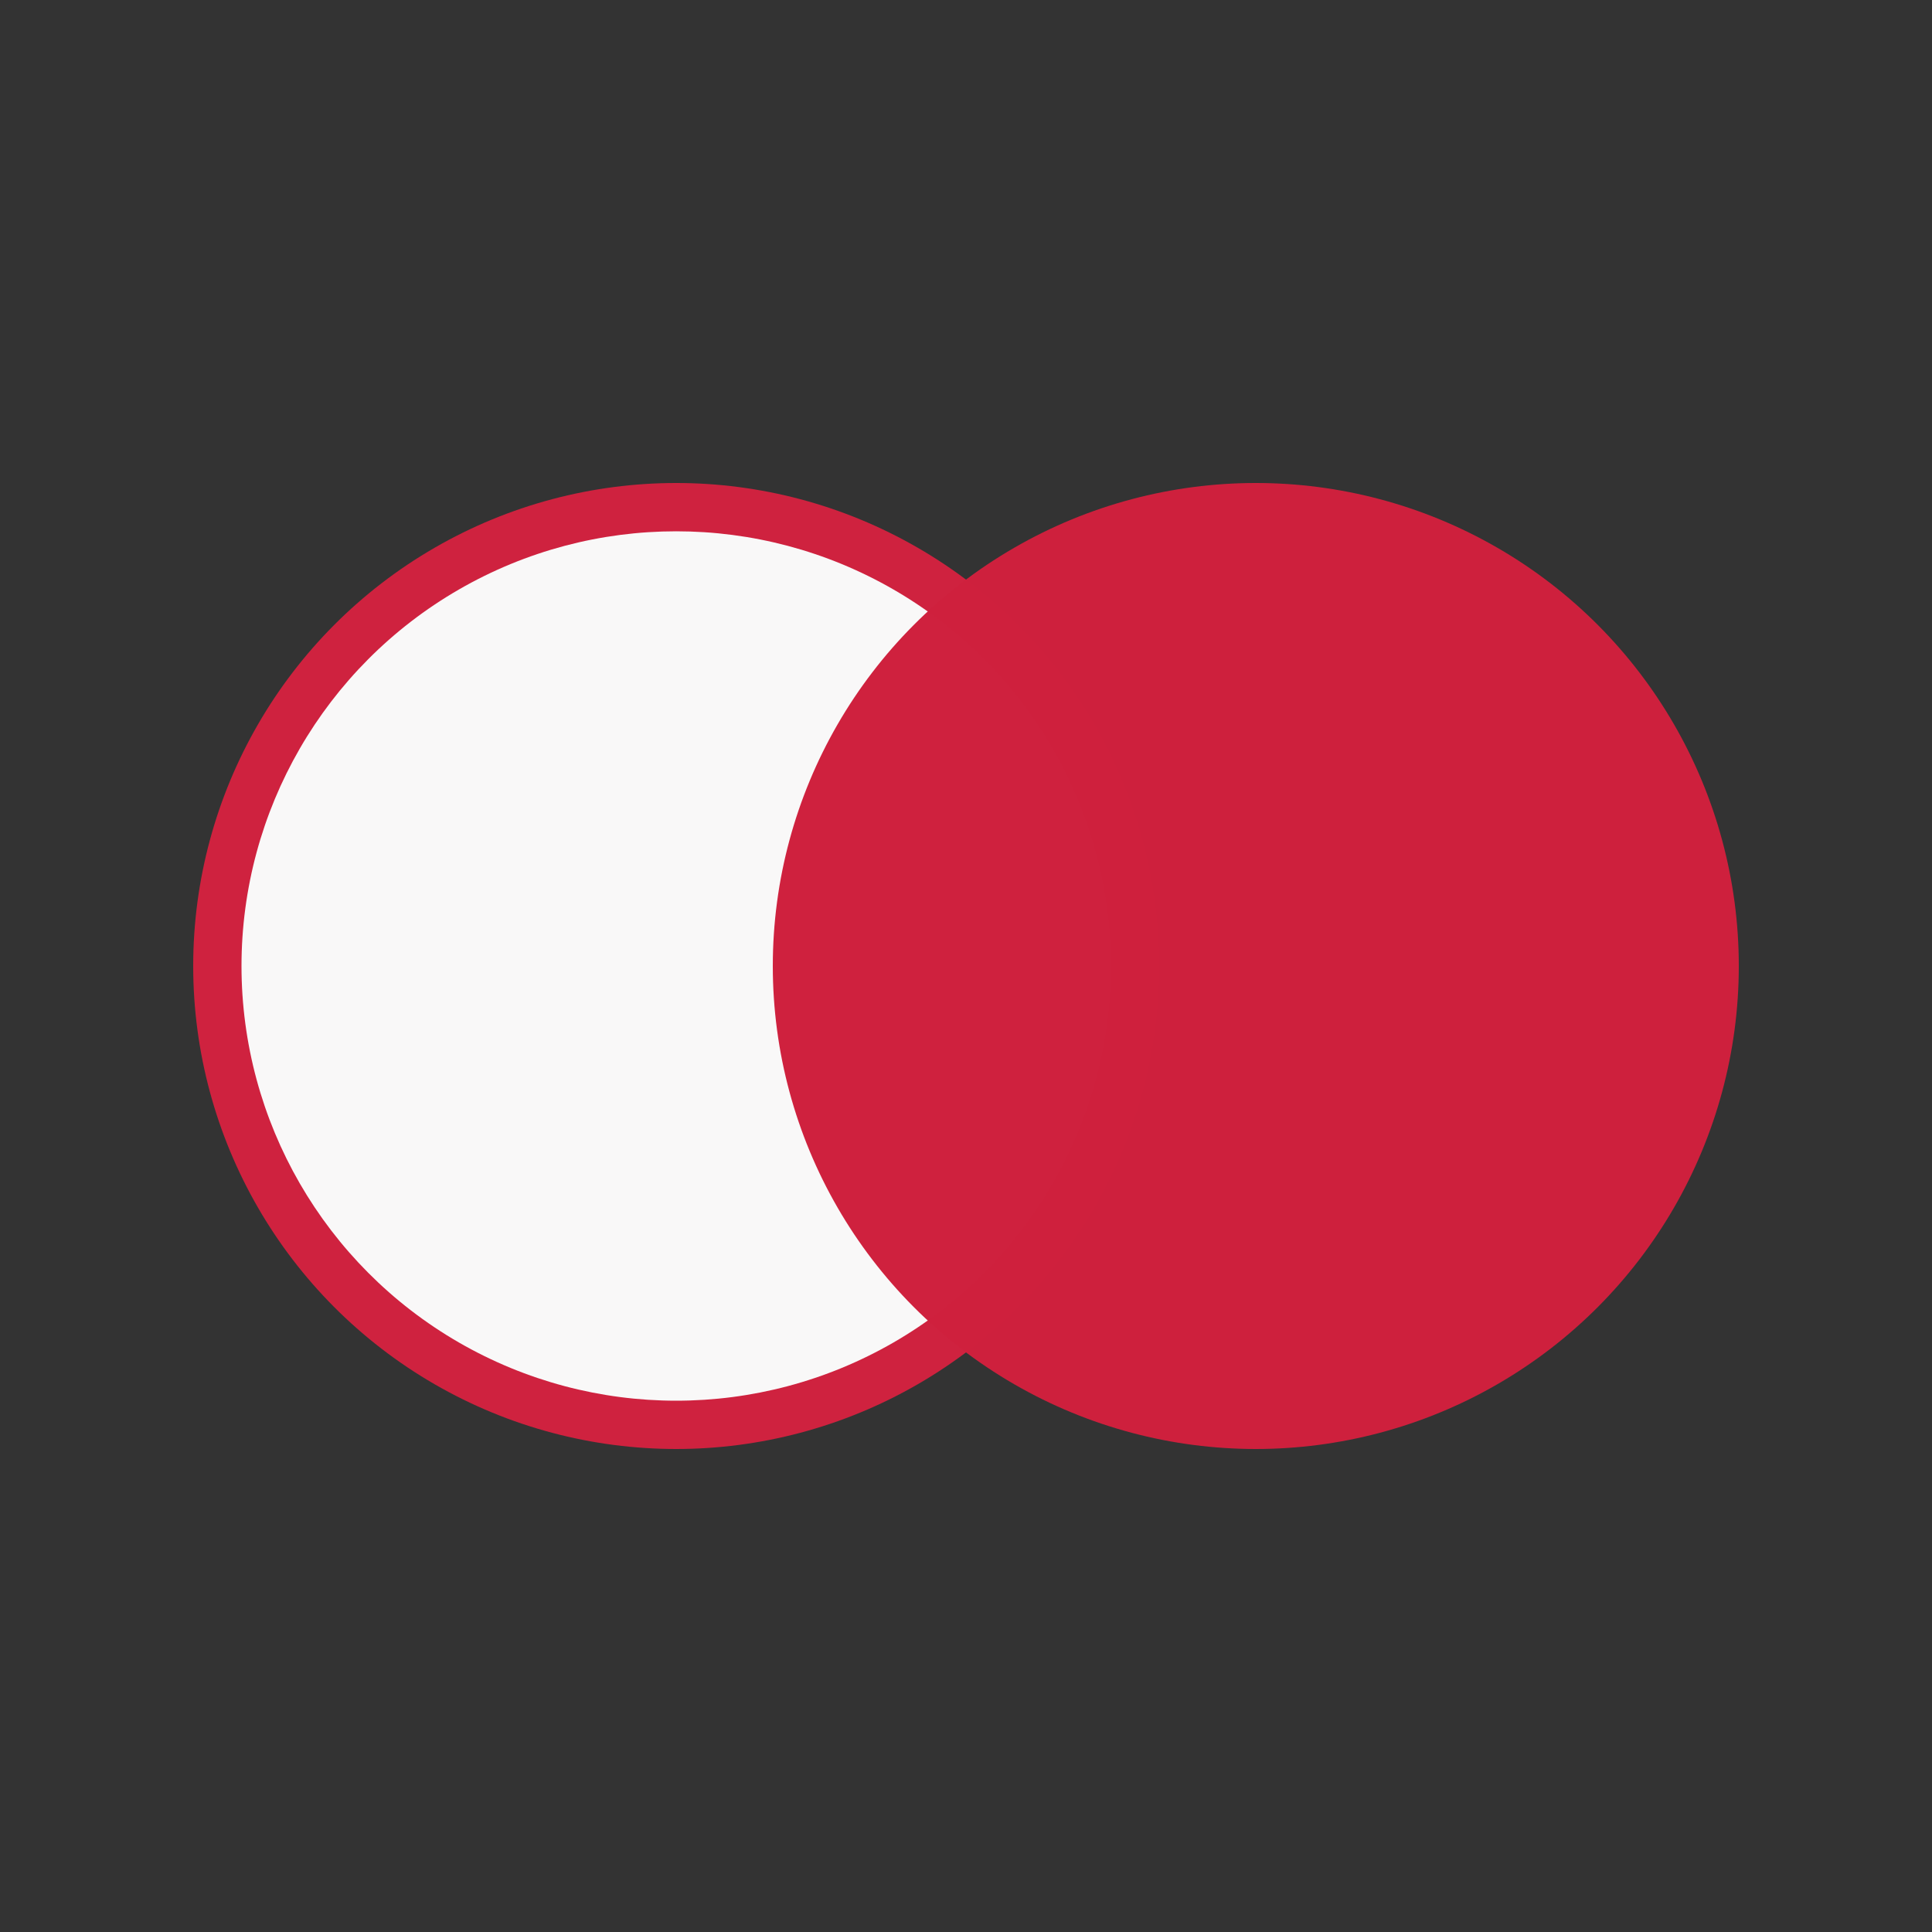
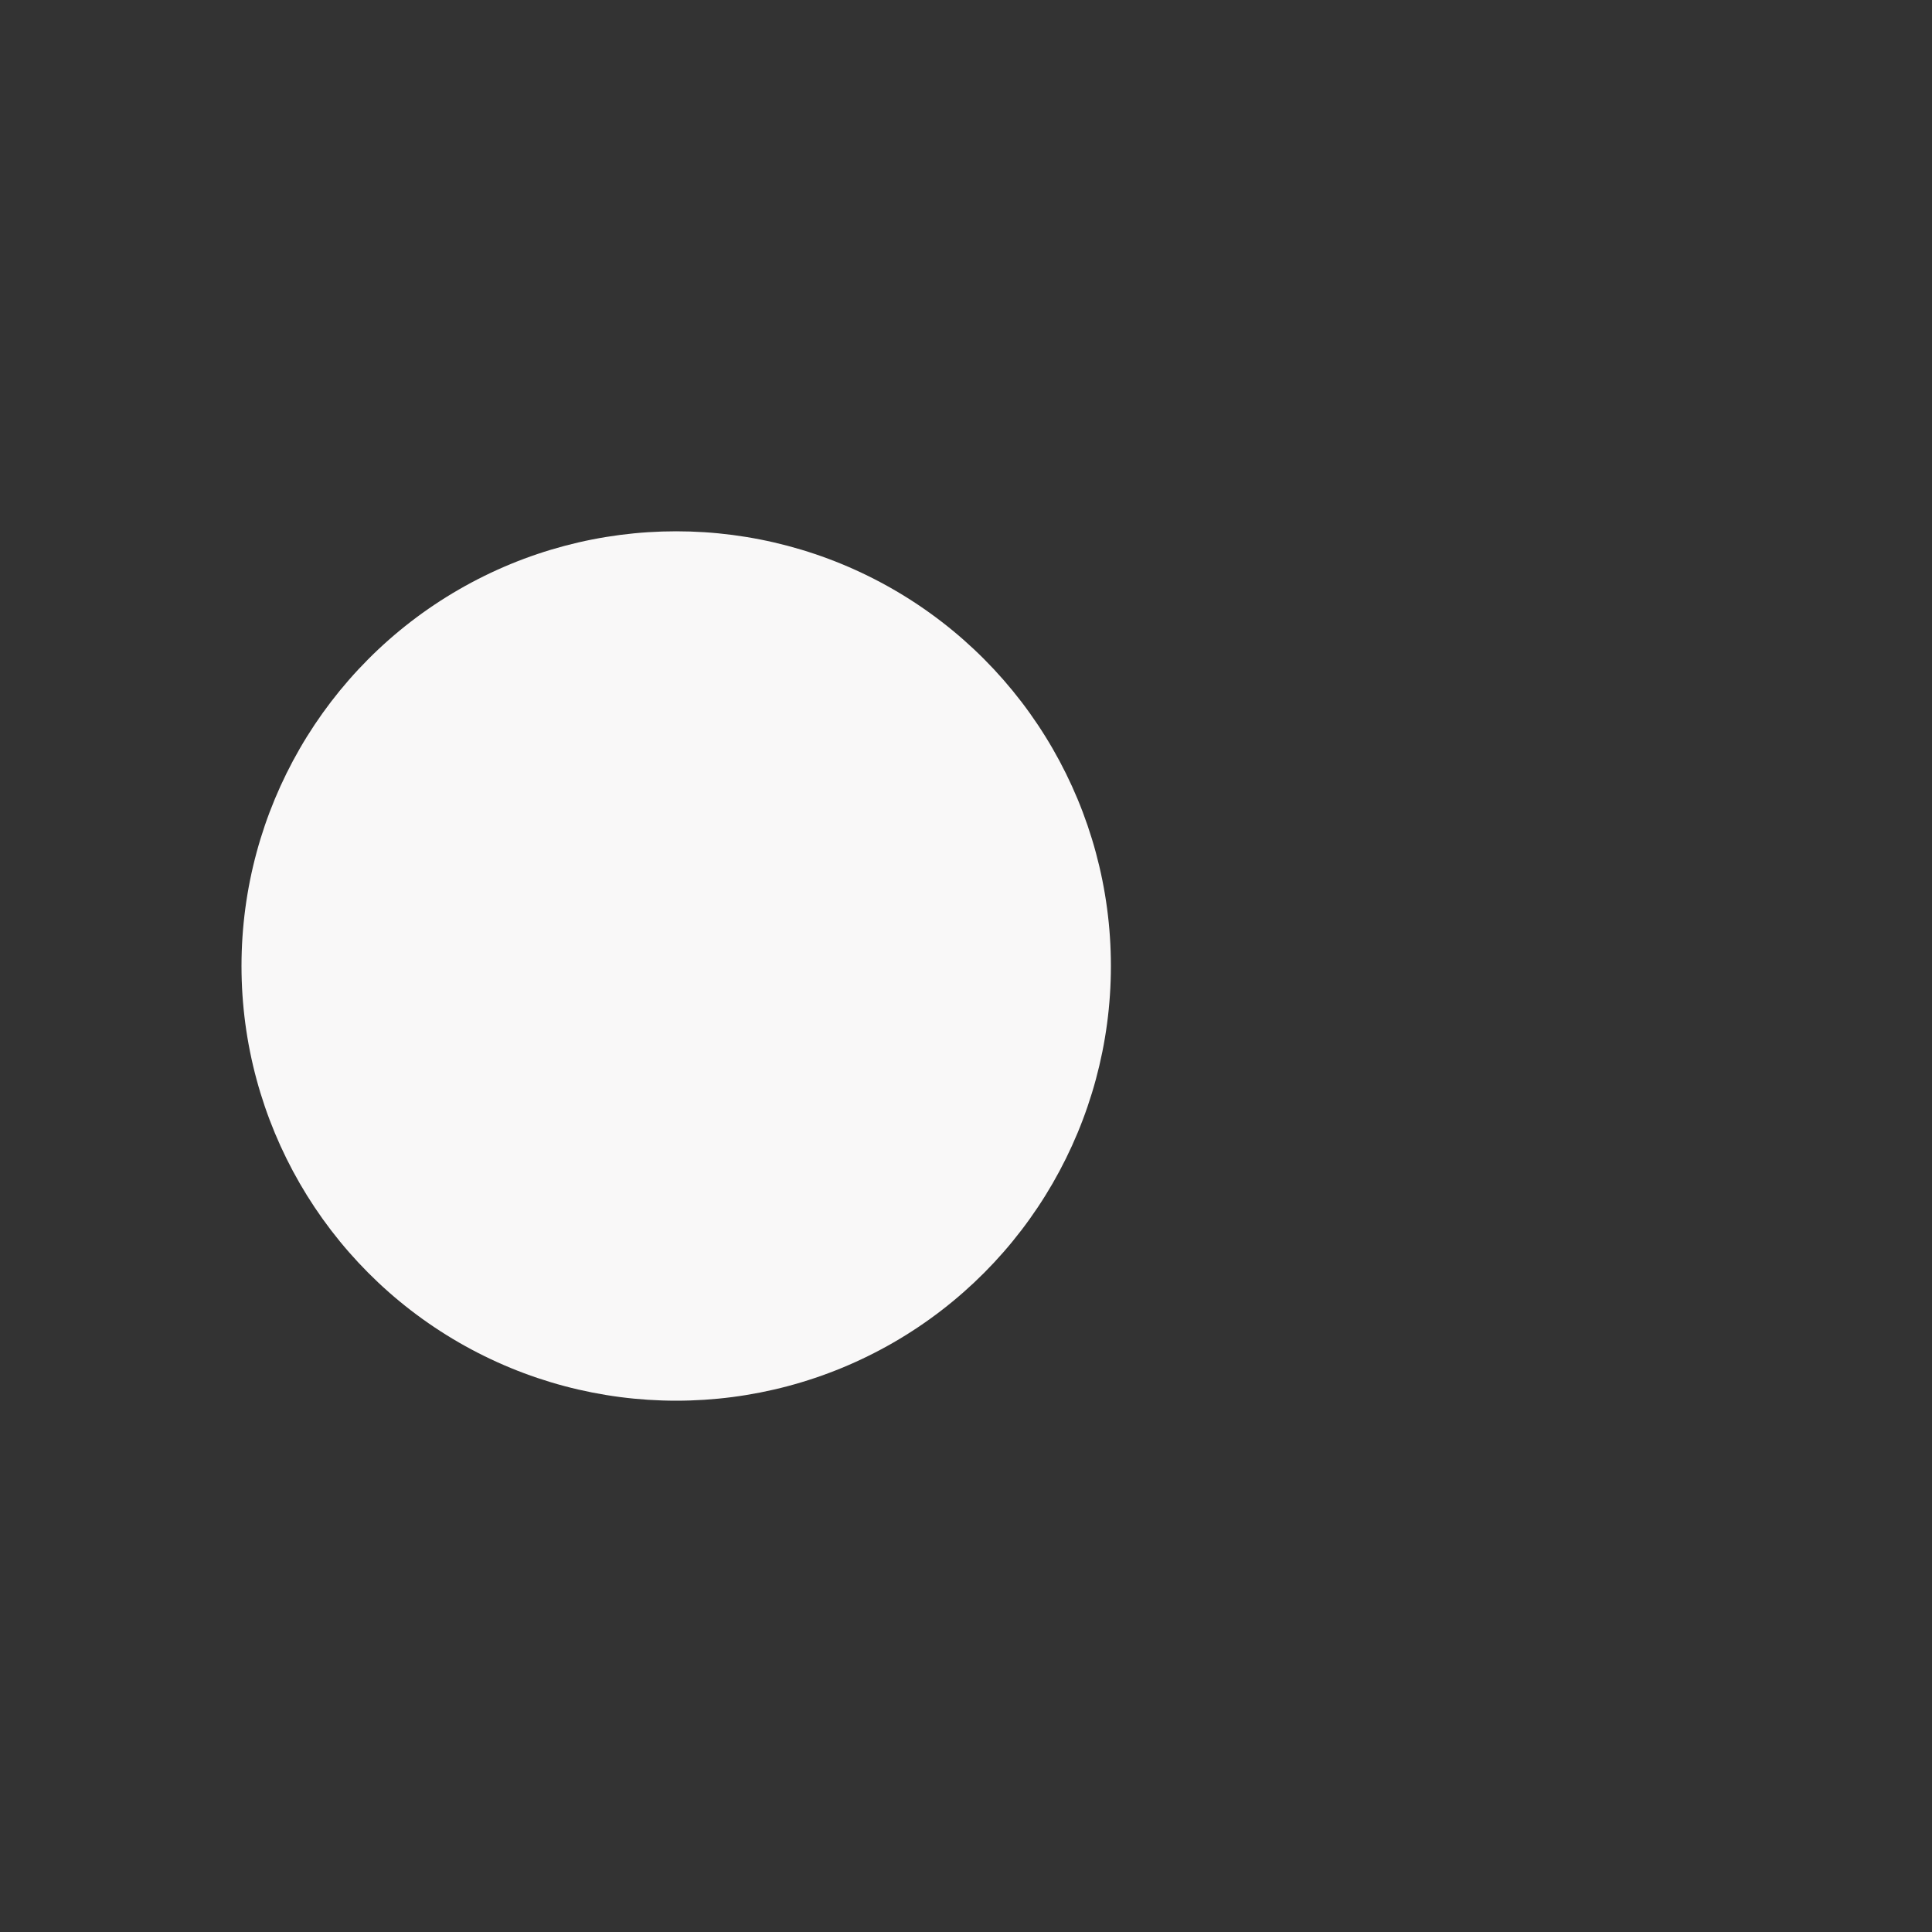
<svg xmlns="http://www.w3.org/2000/svg" xmlns:ns1="http://www.inkscape.org/namespaces/inkscape" xmlns:ns2="http://sodipodi.sourceforge.net/DTD/sodipodi-0.dtd" width="100mm" height="100mm" viewBox="0 0 100 100" version="1.1" id="svg1" ns1:version="1.4 (86a8ad7, 2024-10-11)" ns2:docname="icon_paper_black-and-white.svg" xml:space="preserve">
  <rect x="0" y="0" width="100" height="100" fill="#333333" stroke="none" />
  <ns2:namedview id="namedview1" pagecolor="#ffffff" bordercolor="#000000" borderopacity="0.25" ns1:showpageshadow="2" ns1:pageopacity="0.0" ns1:pagecheckerboard="0" ns1:deskcolor="#d1d1d1" ns1:document-units="mm" ns1:zoom="1.5438438" ns1:cx="62.506325" ns1:cy="146.064" ns1:window-width="2560" ns1:window-height="1369" ns1:window-x="-8" ns1:window-y="-8" ns1:window-maximized="1" ns1:current-layer="layer1" />
  <defs id="defs1">
    <ns1:path-effect effect="circle_3pts" id="path-effect3" is_visible="true" lpeversion="1" />
-     <rect x="-41.489" y="-301.989" width="557.727" height="370.685" id="rect1" />
-     <rect x="-41.489" y="-301.989" width="557.727" height="370.685" id="rect1-5" />
  </defs>
  <g ns1:label="Layer 1" ns1:groupmode="layer" id="layer1">
    <g id="g1" transform="translate(0,-13.013)">
-       <circle style="fill:#cf223f;fill-opacity:1;stroke-width:0.647;stroke-linecap:round;stroke-dashoffset:1.89;stroke-opacity:0.996" id="path2-3-0-8" cx="35" cy="63.013" r="25" />
      <circle style="fill:#f9f8f8;fill-opacity:1;stroke-width:0.583;stroke-linecap:round;stroke-dashoffset:1.89;stroke-opacity:0.996" id="path2-3-0-8-0" cx="35" cy="63.013" r="22.5" />
-       <circle style="fill:#cf213e;fill-opacity:0.996;stroke-width:0.647;stroke-linecap:round;stroke-dashoffset:1.89;stroke-opacity:0.996" id="path2-3-0-4" cx="65" cy="63.013" r="25" />
    </g>
  </g>
</svg>